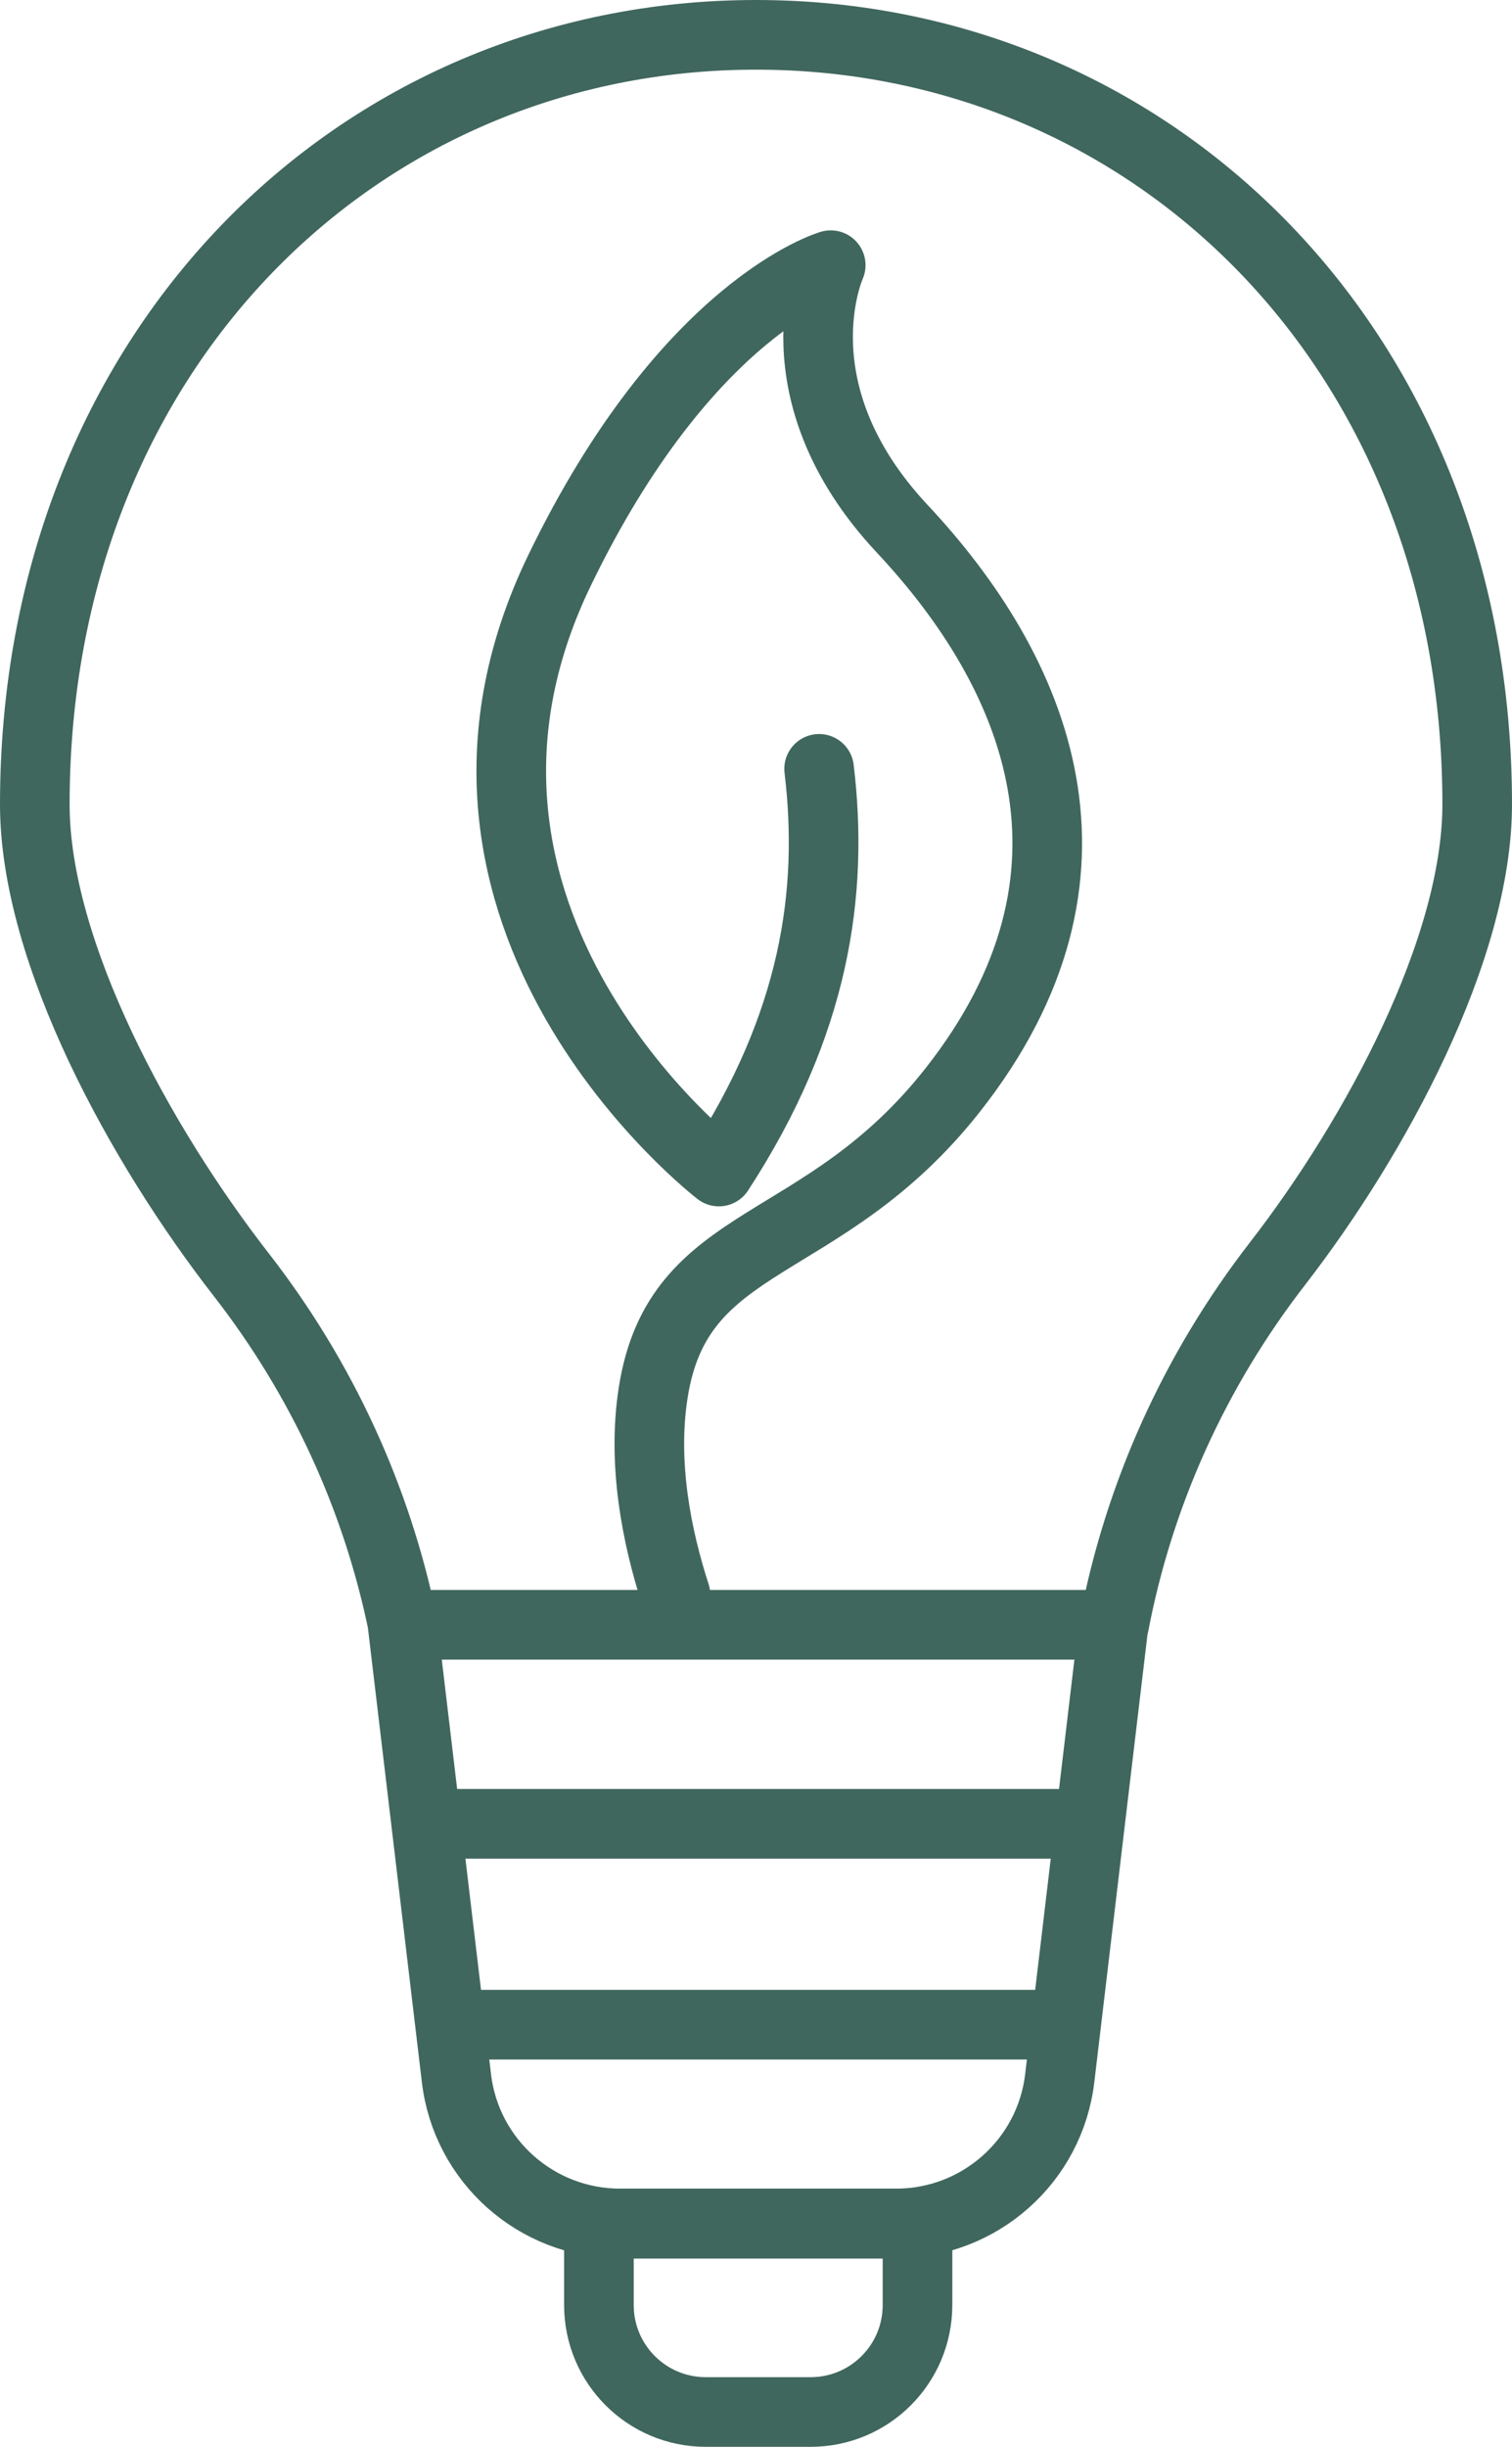
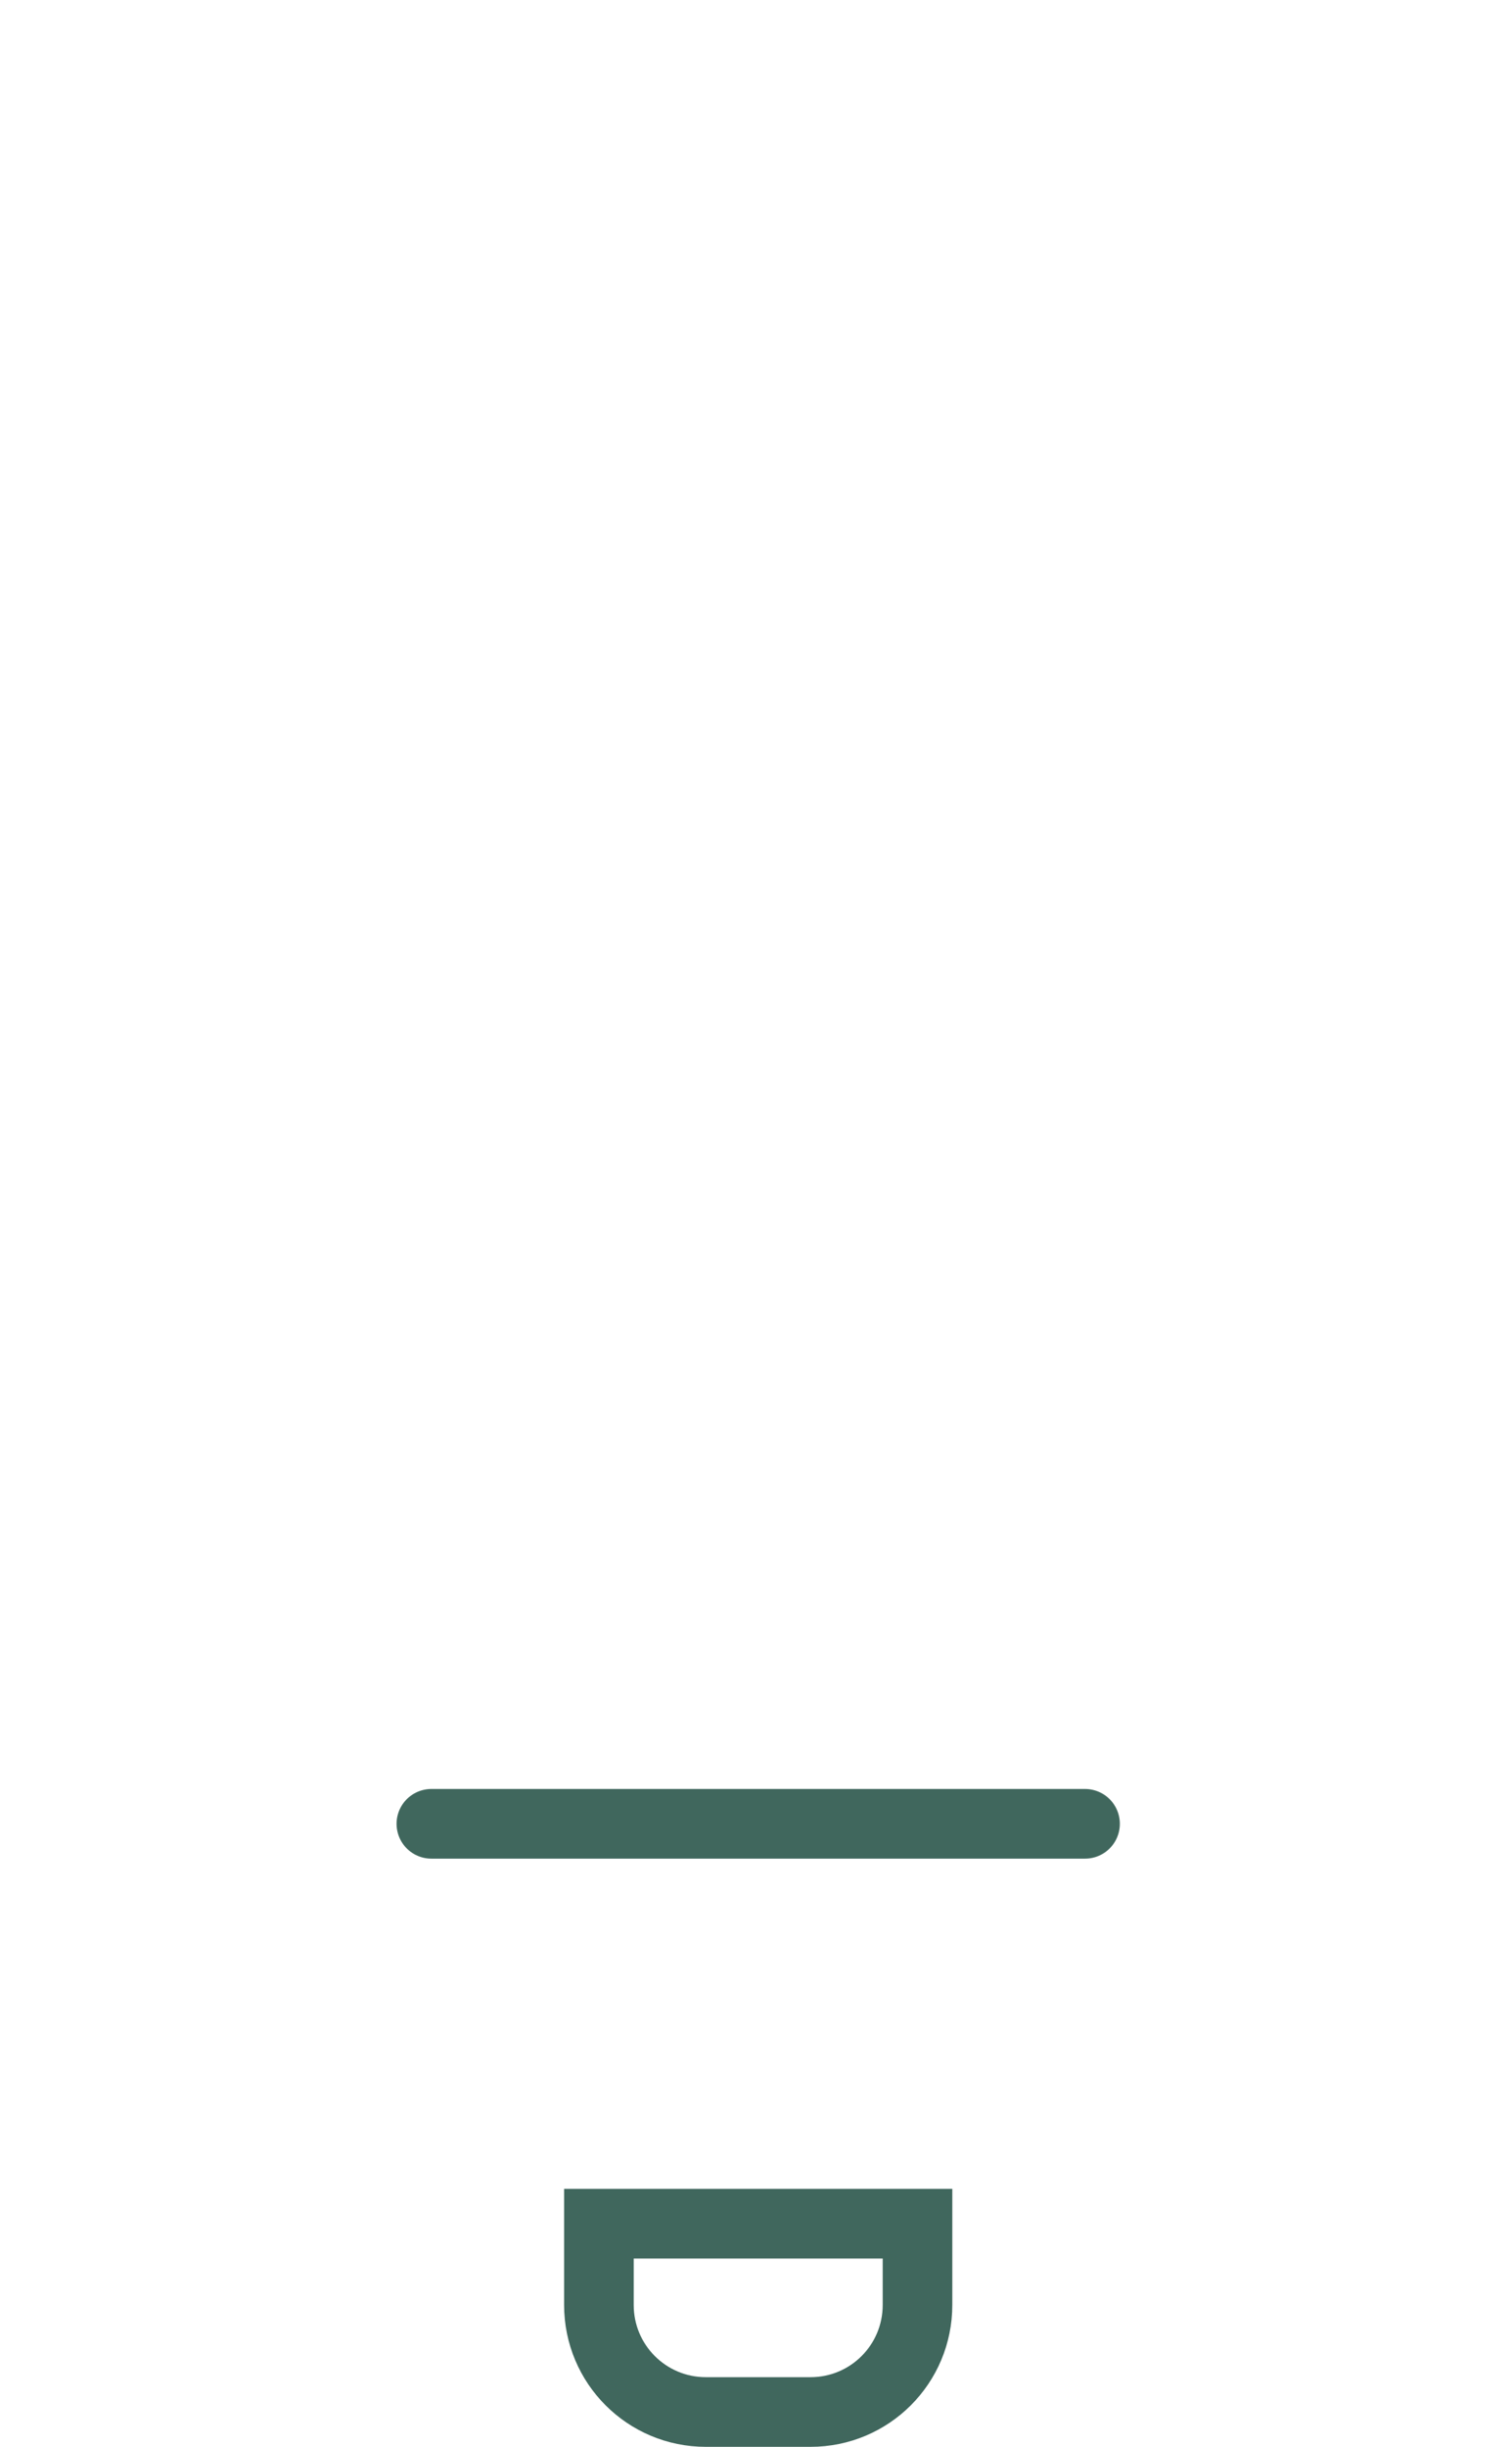
<svg xmlns="http://www.w3.org/2000/svg" id="Ebene_2" data-name="Ebene 2" viewBox="0 0 65.16 105.37">
  <defs>
    <style>
      .cls-1 {
        stroke-miterlimit: 10;
      }

      .cls-1, .cls-2 {
        fill: none;
        stroke: #40675d;
        stroke-width: 3px;
      }

      .cls-2 {
        stroke-linecap: round;
        stroke-linejoin: round;
      }
    </style>
  </defs>
  <g id="Icons">
    <g>
-       <path class="cls-2" d="M38.62,95.75h-11.9c-3.6,0-6.63-2.69-7.05-6.26l-2.32-19.52h30.64l-2.32,19.52c-.42,3.57-3.45,6.26-7.05,6.26ZM17.36,69.97c-1.11-5.42-3.46-10.57-6.95-15.06-4.34-5.57-8.91-13.88-8.91-20.27C1.5,15.14,15.41,1.5,32.58,1.5s31.08,13.64,31.08,33.14c0,6.23-4.38,14.32-8.6,19.77-3.59,4.63-5.98,9.96-7.05,15.56M35.3,33.11c.64,5.34-.18,10.99-4.32,17.34,0,0-14.15-10.86-6.86-25.9,5.5-11.36,11.68-13.13,11.68-13.13,0,0-2.46,5.43,3.08,11.35,5.81,6.2,9.51,14.87,2.17,24.18-5.62,7.13-11.82,6.09-12.9,13.02-.48,3.05.15,6.21.96,8.71" />
      <path class="cls-1" d="M34.92,103.87h-4.5c-2.55,0-4.61-2.06-4.61-4.61v-3.5h13.73v3.5c0,2.55-2.06,4.61-4.61,4.61Z" />
-       <path class="cls-2" d="M19.79,87.19h25.75M18.59,78.54h28.17" />
+       <path class="cls-2" d="M19.79,87.19M18.59,78.54h28.17" />
    </g>
  </g>
</svg>